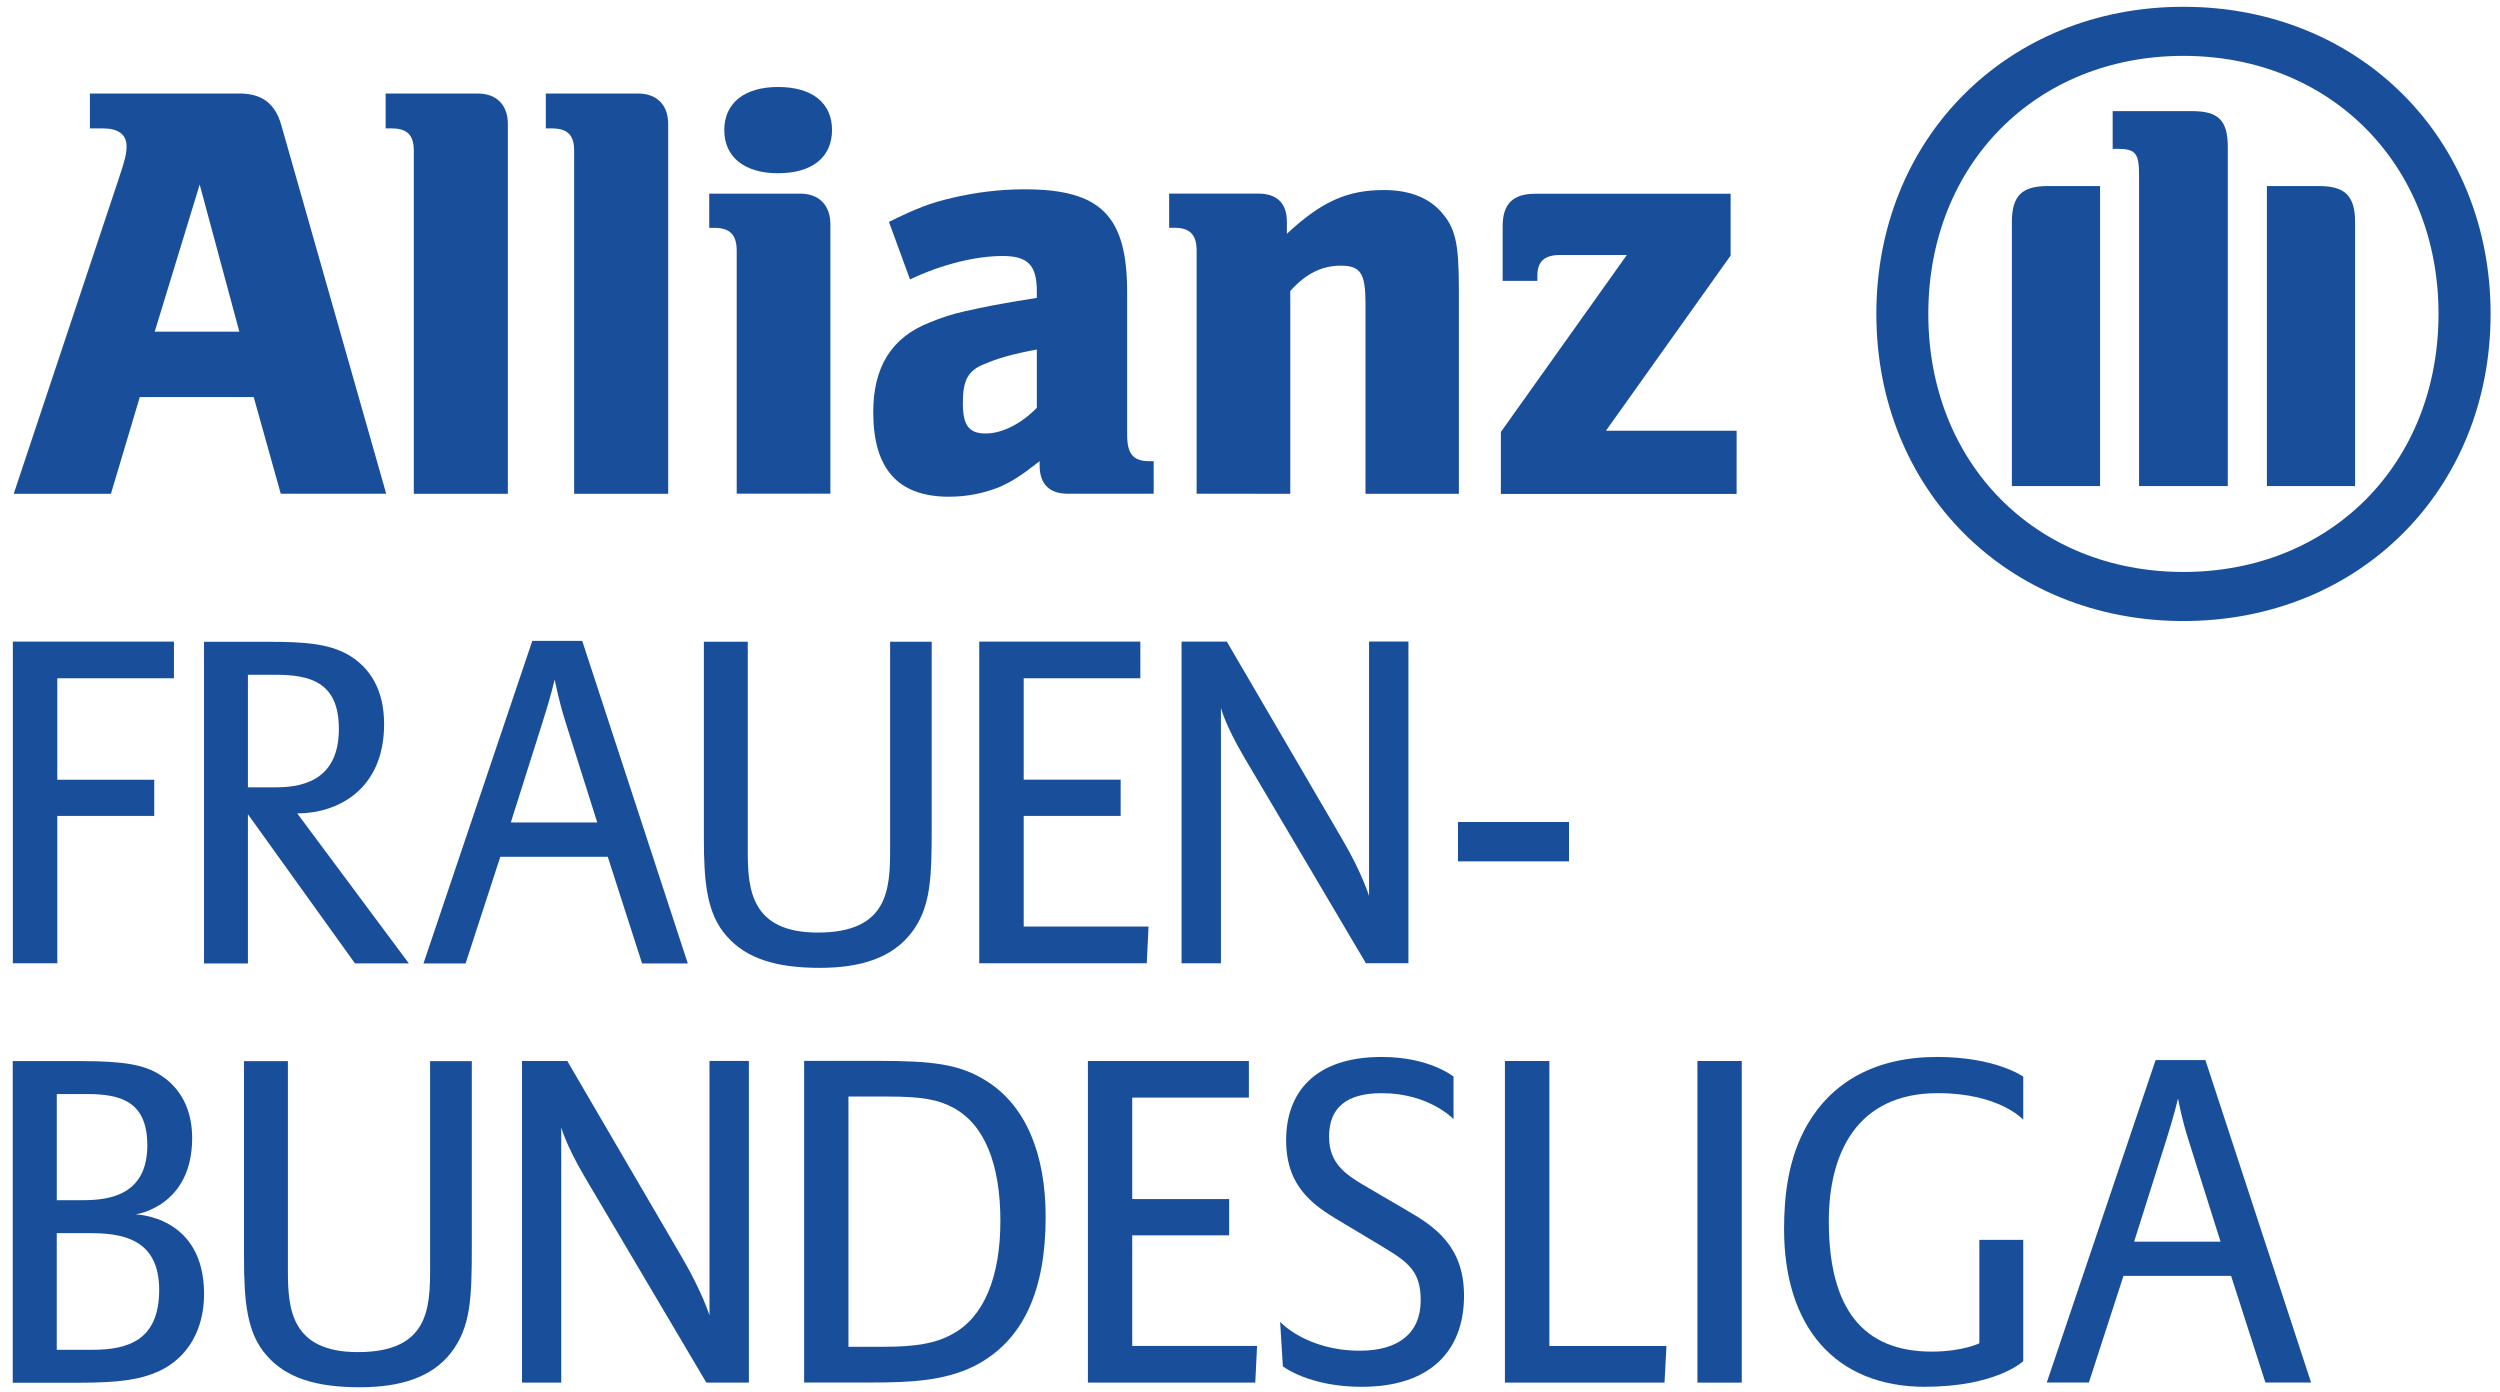
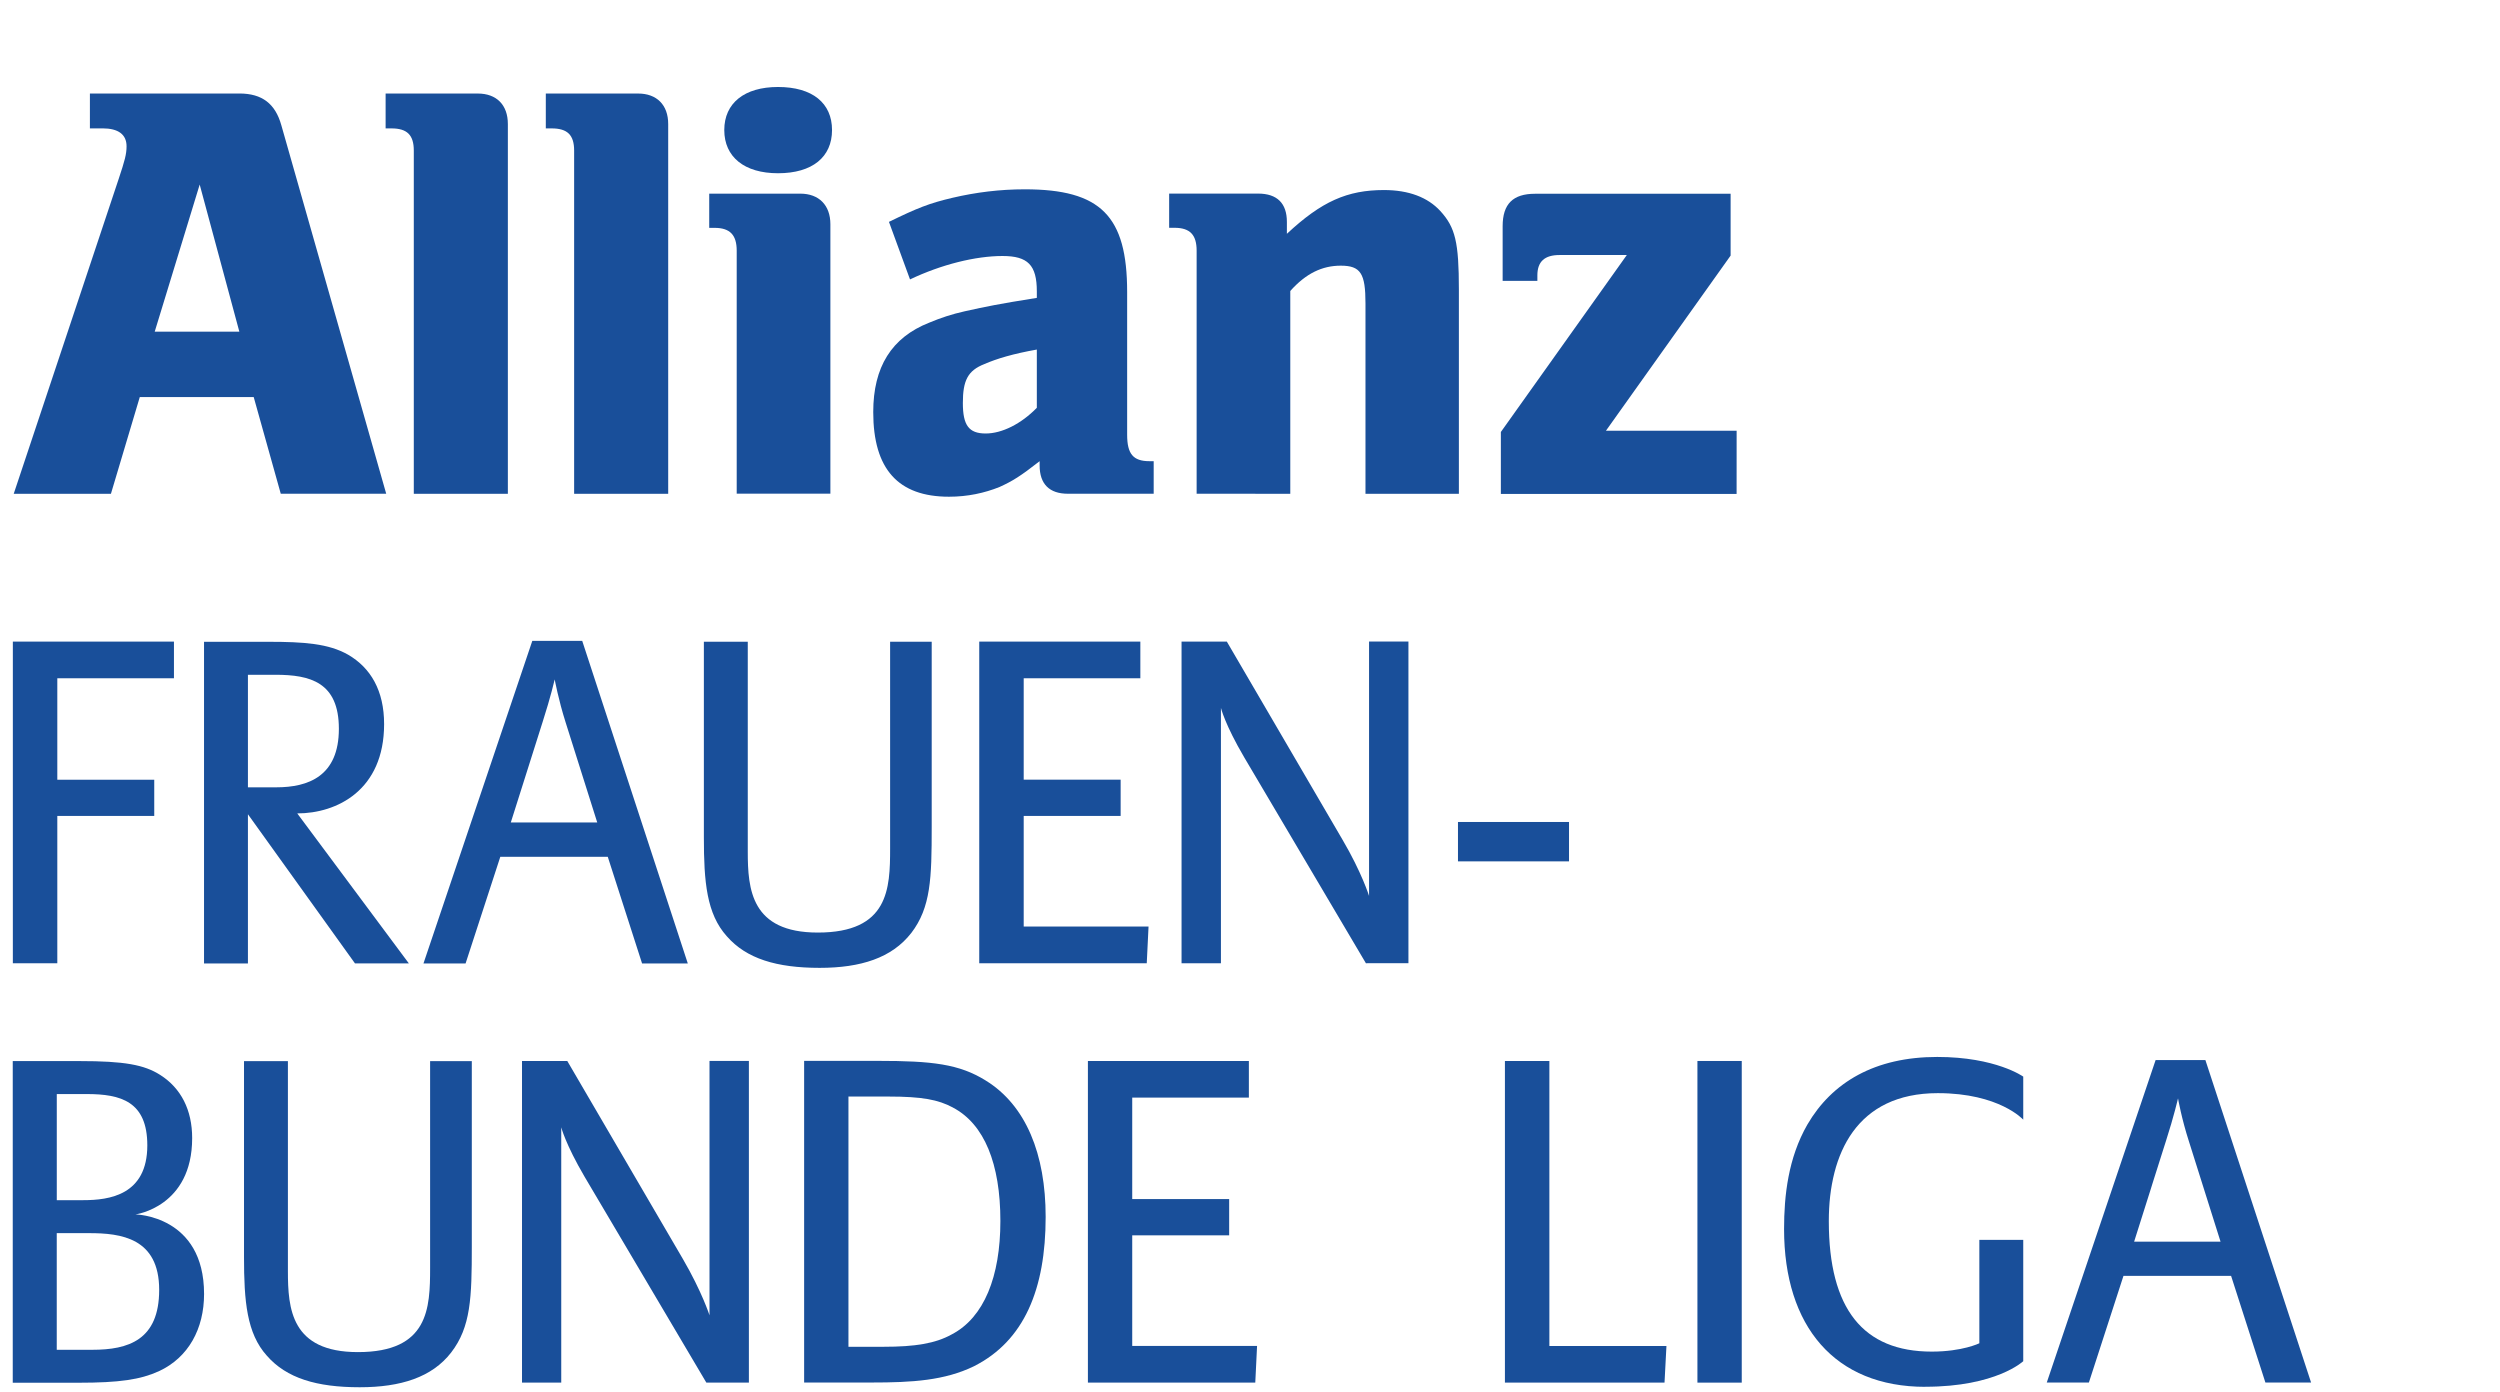
<svg xmlns="http://www.w3.org/2000/svg" xmlns:xlink="http://www.w3.org/1999/xlink" width="424" height="236" version="1.1" viewBox="0 0 318 177">
  <g transform="translate(-564.75 -607.57)" fill="#231f20">
    <use x="487.411" y="819.395" xlink:href="#glyph-0-7" />
  </g>
  <g transform="matrix(4.453 0 0 4.453 -2057.7 -2630.9)" fill="#194f9a">
    <path d="m463.73 610.19v2.898h2.769v1.035h-2.769v4.207h-1.27v-9.188h4.602v1.047" />
    <path d="m469.96 610.09h-0.785v3.215h0.809c0.914 0 1.789-0.316 1.789-1.672 0-1.332-0.82-1.543-1.812-1.543m2.273 8.246-3.059-4.262v4.262h-1.254v-9.188h1.84c1.02 0 1.715 0.051 2.273 0.367 0.652 0.379 1.031 1.031 1.031 1.984 0 1.895-1.355 2.551-2.481 2.551l3.188 4.285h-1.539" />
    <path d="m478.25 611.45c-0.207-0.652-0.312-1.227-0.312-1.227s-0.117 0.508-0.34 1.199l-0.914 2.887h2.469zm2.184 6.887-0.98-3.047h-3.07l-0.992 3.047h-1.203l3.109-9.215h1.426l3.016 9.215h-1.305" />
    <path d="m488.12 617.47c-0.551 0.707-1.438 0.992-2.613 0.992-1.23 0-2.094-0.262-2.652-0.902-0.578-0.641-0.656-1.555-0.656-2.824v-5.59h1.254v5.996c0 1.074 0.094 2.312 2 2.312 2.027 0 2.066-1.254 2.066-2.402v-5.906h1.188v5.293c0 1.461-0.023 2.297-0.586 3.031" />
    <path d="m494.85 618.33h-4.785v-9.188h4.602v1.047h-3.332v2.898h2.769v1.035h-2.769v3.16h3.566" />
    <path d="m501.11 618.33-3.477-5.883c-0.551-0.938-0.664-1.41-0.664-1.41v7.293h-1.125v-9.188h1.293l3.305 5.66c0.551 0.938 0.758 1.605 0.758 1.605v-7.266h1.125v9.188" />
    <path d="m503.74 615.42h3.172v-1.125h-3.172z" />
    <path d="m464.64 626.04h-0.926v3.332h1.016c1.023 0 1.91-0.273 1.91-1.711 0-1.488-1.098-1.621-2-1.621m-0.066-3.973h-0.859v3.031h0.758c0.742 0 1.828-0.145 1.828-1.566 0-1.254-0.758-1.465-1.727-1.465m2.055 7.918c-0.523 0.238-1.125 0.328-2.289 0.328h-1.883v-9.188h1.91c1.281 0 1.844 0.105 2.301 0.395 0.598 0.379 0.914 1.004 0.914 1.805 0 1.969-1.621 2.18-1.621 2.18s1.961 0.027 1.961 2.273c0 0.992-0.445 1.816-1.293 2.207" />
    <path d="m474.98 629.45c-0.547 0.707-1.438 0.992-2.613 0.992-1.227 0-2.09-0.258-2.652-0.902-0.574-0.637-0.652-1.555-0.652-2.82v-5.594h1.254v5.996c0 1.074 0.09 2.316 2 2.316 2.023 0 2.062-1.254 2.062-2.406v-5.906h1.191v5.293c0 1.465-0.027 2.301-0.59 3.031" />
    <path d="m482.27 630.31-3.477-5.879c-0.551-0.941-0.668-1.414-0.668-1.414v7.293h-1.121v-9.188h1.293l3.305 5.66c0.547 0.941 0.758 1.605 0.758 1.605v-7.266h1.125v9.188" />
    <path d="m489.31 622.45c-0.418-0.223-0.875-0.312-1.844-0.312h-1.137v7.148h0.996c0.914 0 1.488-0.094 1.957-0.355 0.918-0.48 1.387-1.645 1.387-3.238 0-1.633-0.457-2.769-1.359-3.242m0.613 7.387c-0.848 0.414-1.777 0.469-2.938 0.469h-1.922v-9.188h2.102c1.559 0 2.328 0.09 3.086 0.562 1.148 0.707 1.711 2.102 1.711 3.894 0 2.062-0.613 3.539-2.039 4.262" />
    <path d="m497.95 630.31h-4.781v-9.188h4.598v1.047h-3.332v2.898h2.769v1.035h-2.769v3.16h3.566" />
-     <path d="m501 630.43c-1.527 0-2.262-0.586-2.262-0.586l-0.078-1.27s0.746 0.824 2.277 0.824c1.082 0 1.738-0.484 1.738-1.438 0-0.797-0.316-1.07-1.062-1.516l-1.094-0.656c-0.785-0.469-1.688-0.965-1.688-2.402 0-1.344 0.797-2.379 2.731-2.379 1.375 0 2.051 0.562 2.051 0.562v1.215s-0.691-0.742-2.051-0.742c-1.004 0-1.504 0.414-1.504 1.238 0 0.812 0.512 1.113 1.164 1.492l1.07 0.625c0.812 0.469 1.621 1.035 1.621 2.43 0 1.598-0.992 2.602-2.914 2.602" />
    <path d="m509.64 630.31h-4.559v-9.188h1.27v8.141h3.344" />
    <path d="m510.58 630.31h1.266v-9.188h-1.266z" />
    <path d="m517.09 630.43c-2.586 0-4.035-1.727-4.035-4.508 0-0.953 0.117-2.027 0.664-2.981 0.707-1.215 1.934-1.934 3.711-1.934 1.676 0 2.457 0.562 2.457 0.562v1.23s-0.68-0.758-2.441-0.758c-2.316 0-3.113 1.723-3.113 3.656 0 2.508 0.98 3.727 2.941 3.727 0.875 0 1.359-0.238 1.359-0.238v-2.953h1.254v3.465s-0.77 0.73-2.797 0.73" />
    <path d="m524.62 623.42c-0.211-0.652-0.312-1.23-0.312-1.23s-0.117 0.512-0.34 1.203l-0.914 2.891h2.469zm2.184 6.887-0.98-3.047h-3.074l-0.988 3.047h-1.203l3.109-9.211h1.422l3.019 9.211h-1.305" />
    <path d="m468.93 600.29h-2.418l1.285-4.203zm-3.668 4.629 0.824-2.762h3.254l0.773 2.762h3.012l-2.996-10.527c-0.172-0.613-0.547-0.906-1.199-0.906h-4.269v0.996h0.363c0.445 0 0.684 0.172 0.684 0.512 0 0.223-0.051 0.41-0.223 0.926l-3 9h2.777" fill-rule="evenodd" />
    <path d="m476.6 604.92v-10.562c0-0.547-0.324-0.871-0.859-0.871h-2.633v0.996h0.168c0.445 0 0.637 0.188 0.637 0.633v9.805" />
    <path d="m481.18 604.92v-10.562c0-0.547-0.328-0.871-0.859-0.871h-2.637v0.996h0.168c0.449 0 0.641 0.188 0.641 0.633v9.805" />
    <g fill-rule="evenodd">
      <path d="m485.86 594.53c0-0.77-0.559-1.23-1.543-1.23-0.961 0-1.535 0.461-1.535 1.23s0.574 1.234 1.535 1.234c0.984 0 1.543-0.465 1.543-1.234m-0.047 10.387v-7.695c0-0.547-0.328-0.875-0.859-0.875h-2.602v0.977h0.152c0.445 0 0.633 0.207 0.633 0.652v6.941h2.676" />
      <path d="m491.71 600.8v1.664c-0.449 0.461-0.996 0.734-1.461 0.734-0.484 0-0.652-0.238-0.652-0.871 0-0.637 0.137-0.926 0.617-1.113 0.359-0.156 0.82-0.293 1.496-0.414m-3.621-2.004c0.895-0.426 1.871-0.668 2.641-0.668 0.723 0 0.98 0.258 0.98 1.012v0.184c-1.102 0.176-1.441 0.246-2.059 0.383-0.367 0.082-0.688 0.188-1.012 0.324-1.082 0.426-1.602 1.27-1.602 2.555 0 1.629 0.711 2.418 2.164 2.418 0.531 0 1.012-0.105 1.441-0.277 0.379-0.172 0.598-0.309 1.148-0.738v0.121c0 0.531 0.277 0.809 0.809 0.809h2.449v-0.93h-0.121c-0.465 0-0.637-0.207-0.637-0.754v-4.078c0-2.176-0.754-2.934-2.926-2.934-0.711 0-1.395 0.086-2.062 0.242-0.664 0.156-1.008 0.293-1.816 0.688l0.602 1.645" />
      <path d="m498.95 604.92v-5.793c0.445-0.5 0.91-0.723 1.441-0.723 0.57 0 0.707 0.223 0.707 1.078v5.438h2.668v-5.828c0-1.359-0.102-1.781-0.531-2.25-0.359-0.391-0.902-0.598-1.609-0.598-1.047 0-1.781 0.324-2.773 1.25v-0.34c0-0.531-0.277-0.809-0.824-0.809h-2.539v0.977h0.152c0.449 0 0.633 0.207 0.633 0.652v6.945" />
    </g>
    <path d="m511.7 603.12h-3.734l3.562-5.004v-1.766h-5.586c-0.633 0-0.926 0.293-0.926 0.926v1.562h0.992v-0.156c0-0.395 0.207-0.582 0.633-0.582h1.922l-3.598 5.055v1.77h6.734" />
-     <path d="m525.73 604.7v-9.684c0-0.77-0.273-1.027-1.027-1.027h-2.262v1.078h0.137c0.512 0 0.617 0.121 0.617 0.738v8.895zm1.117 0h2.519v-7.539c0-0.758-0.293-1.031-1.031-1.031h-1.488zm-4.766 0v-8.57h-1.492c-0.738 0-1.027 0.273-1.027 1.031v7.539zm9.668-4.918c0 4.269-3.07 7.371-7.285 7.371-4.219 0-7.289-3.102-7.289-7.371s3.07-7.371 7.289-7.371c4.215 0 7.285 3.121 7.285 7.371m1.488 0c0-5.023-3.754-8.773-8.773-8.773-5.023 0-8.773 3.75-8.773 8.773s3.75 8.773 8.773 8.773c5.019 0 8.773-3.75 8.773-8.773" fill-rule="evenodd" />
  </g>
</svg>